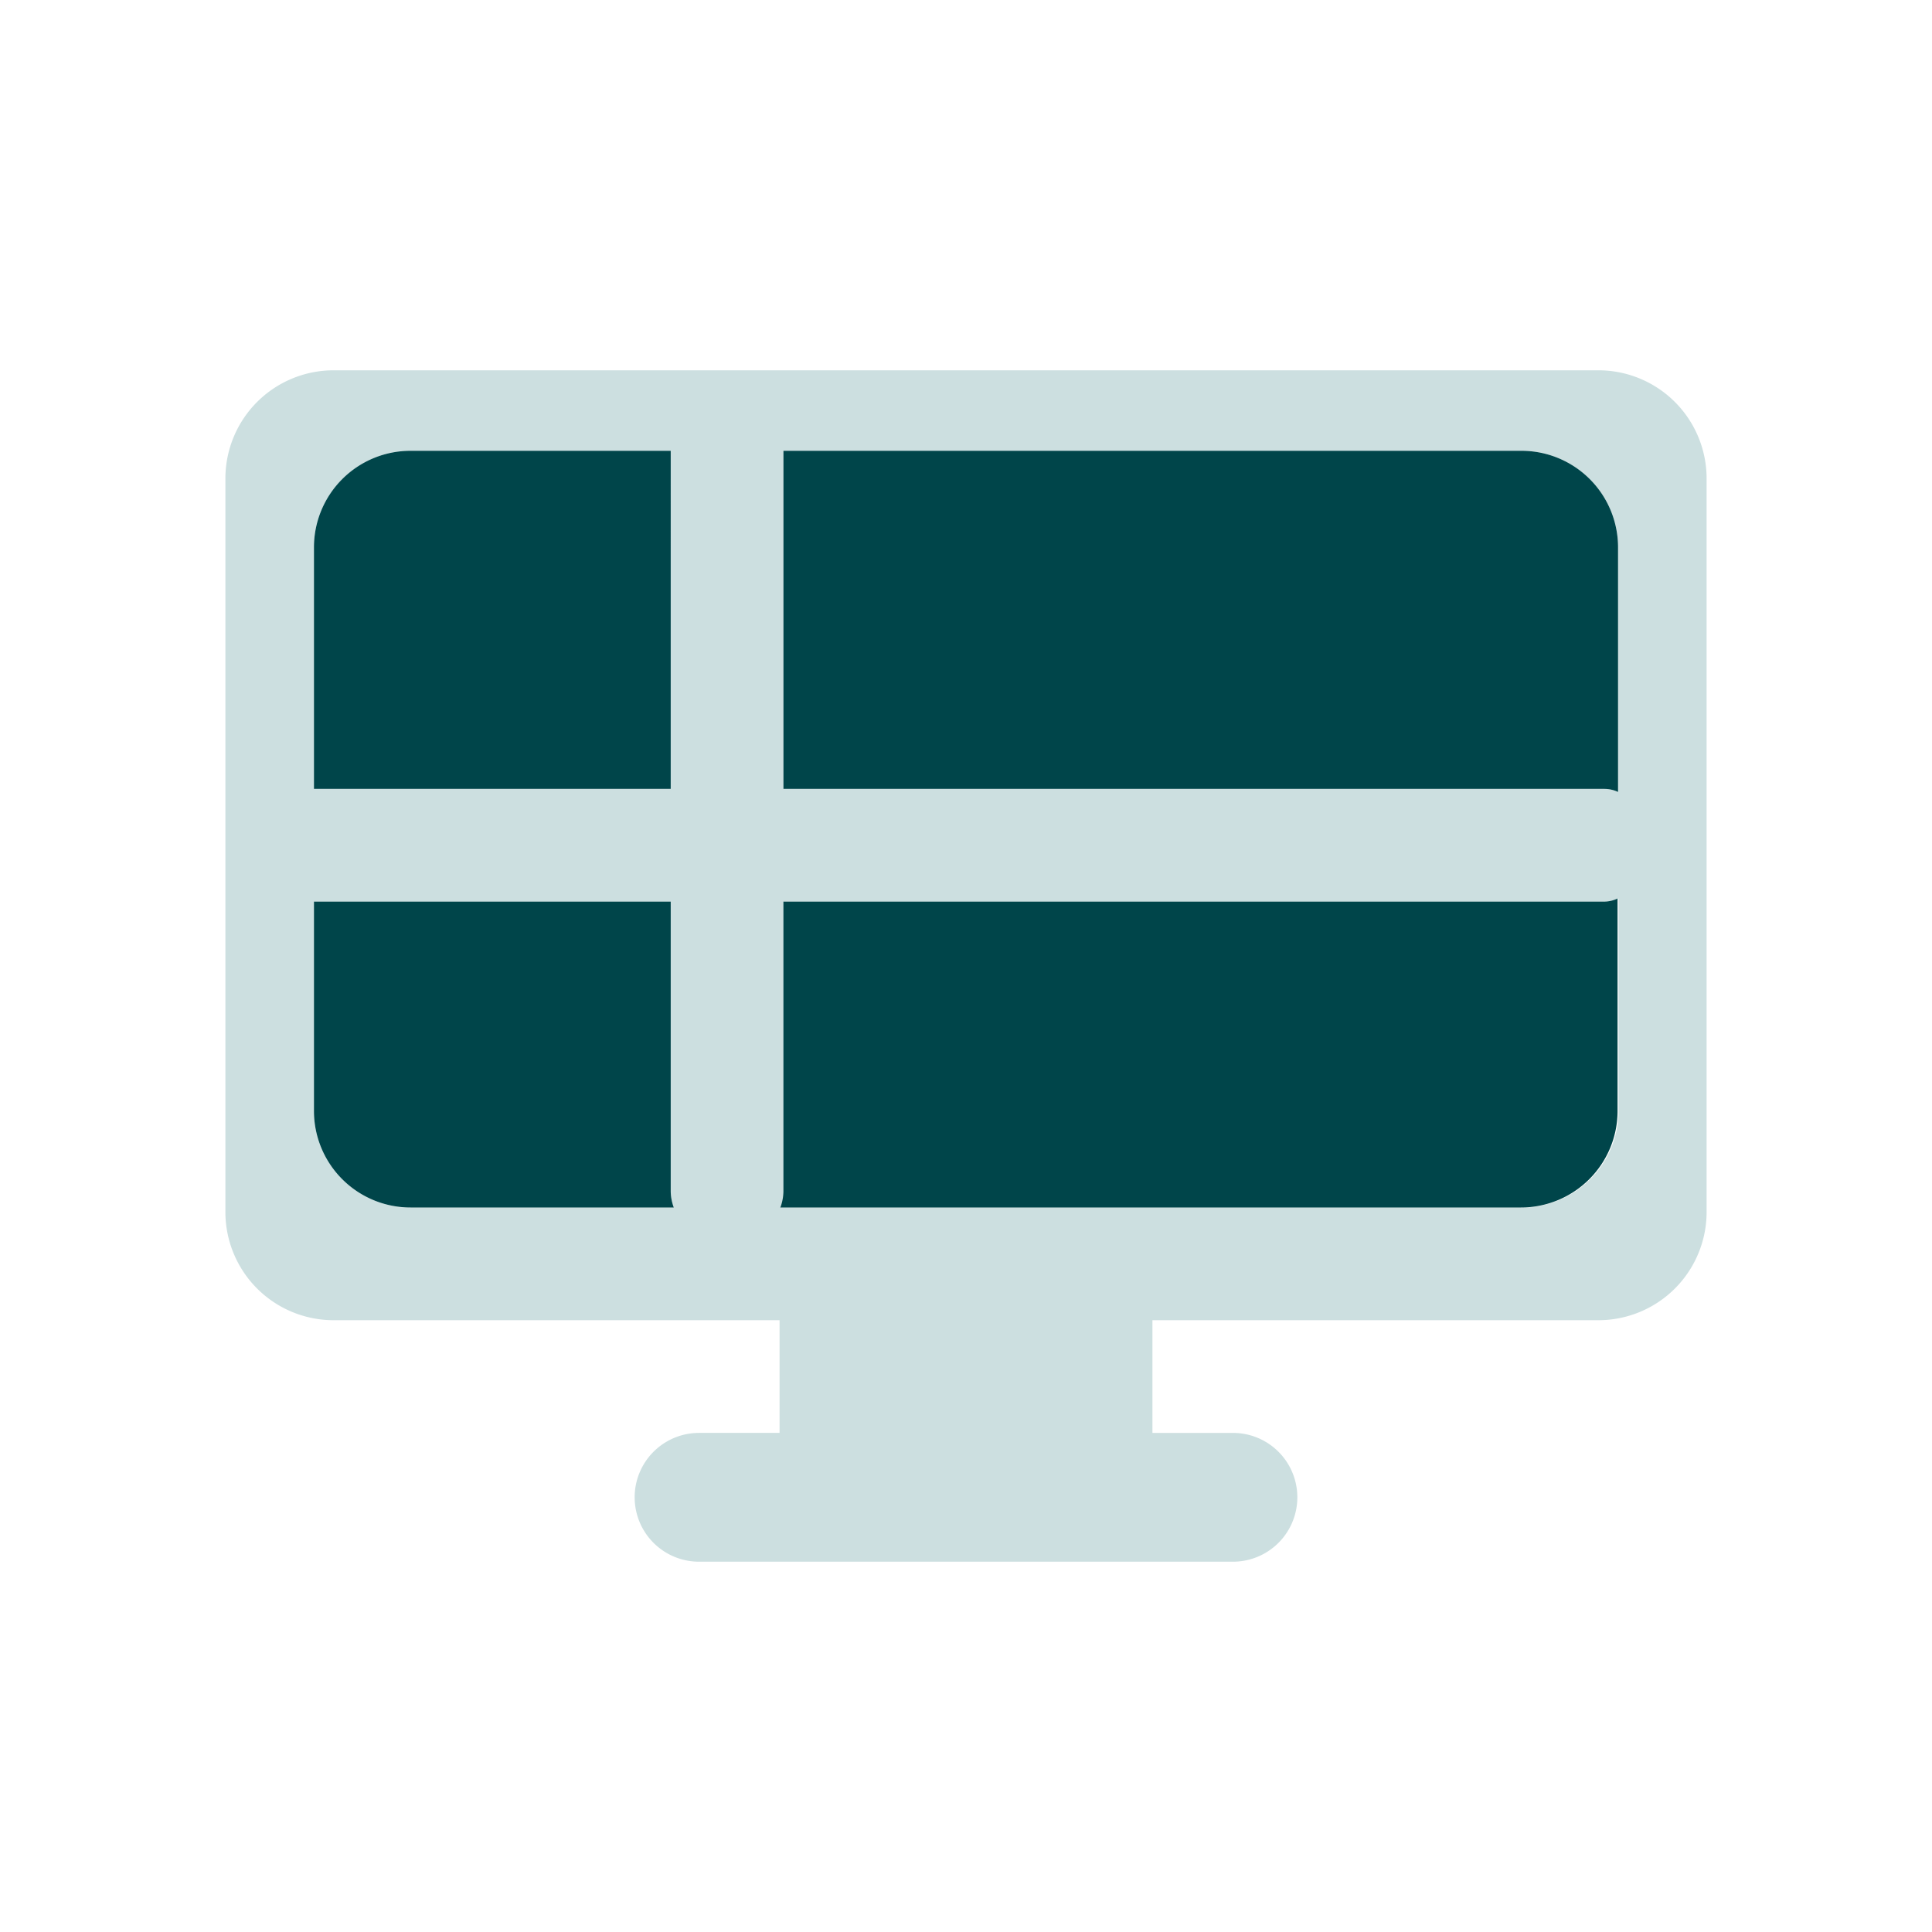
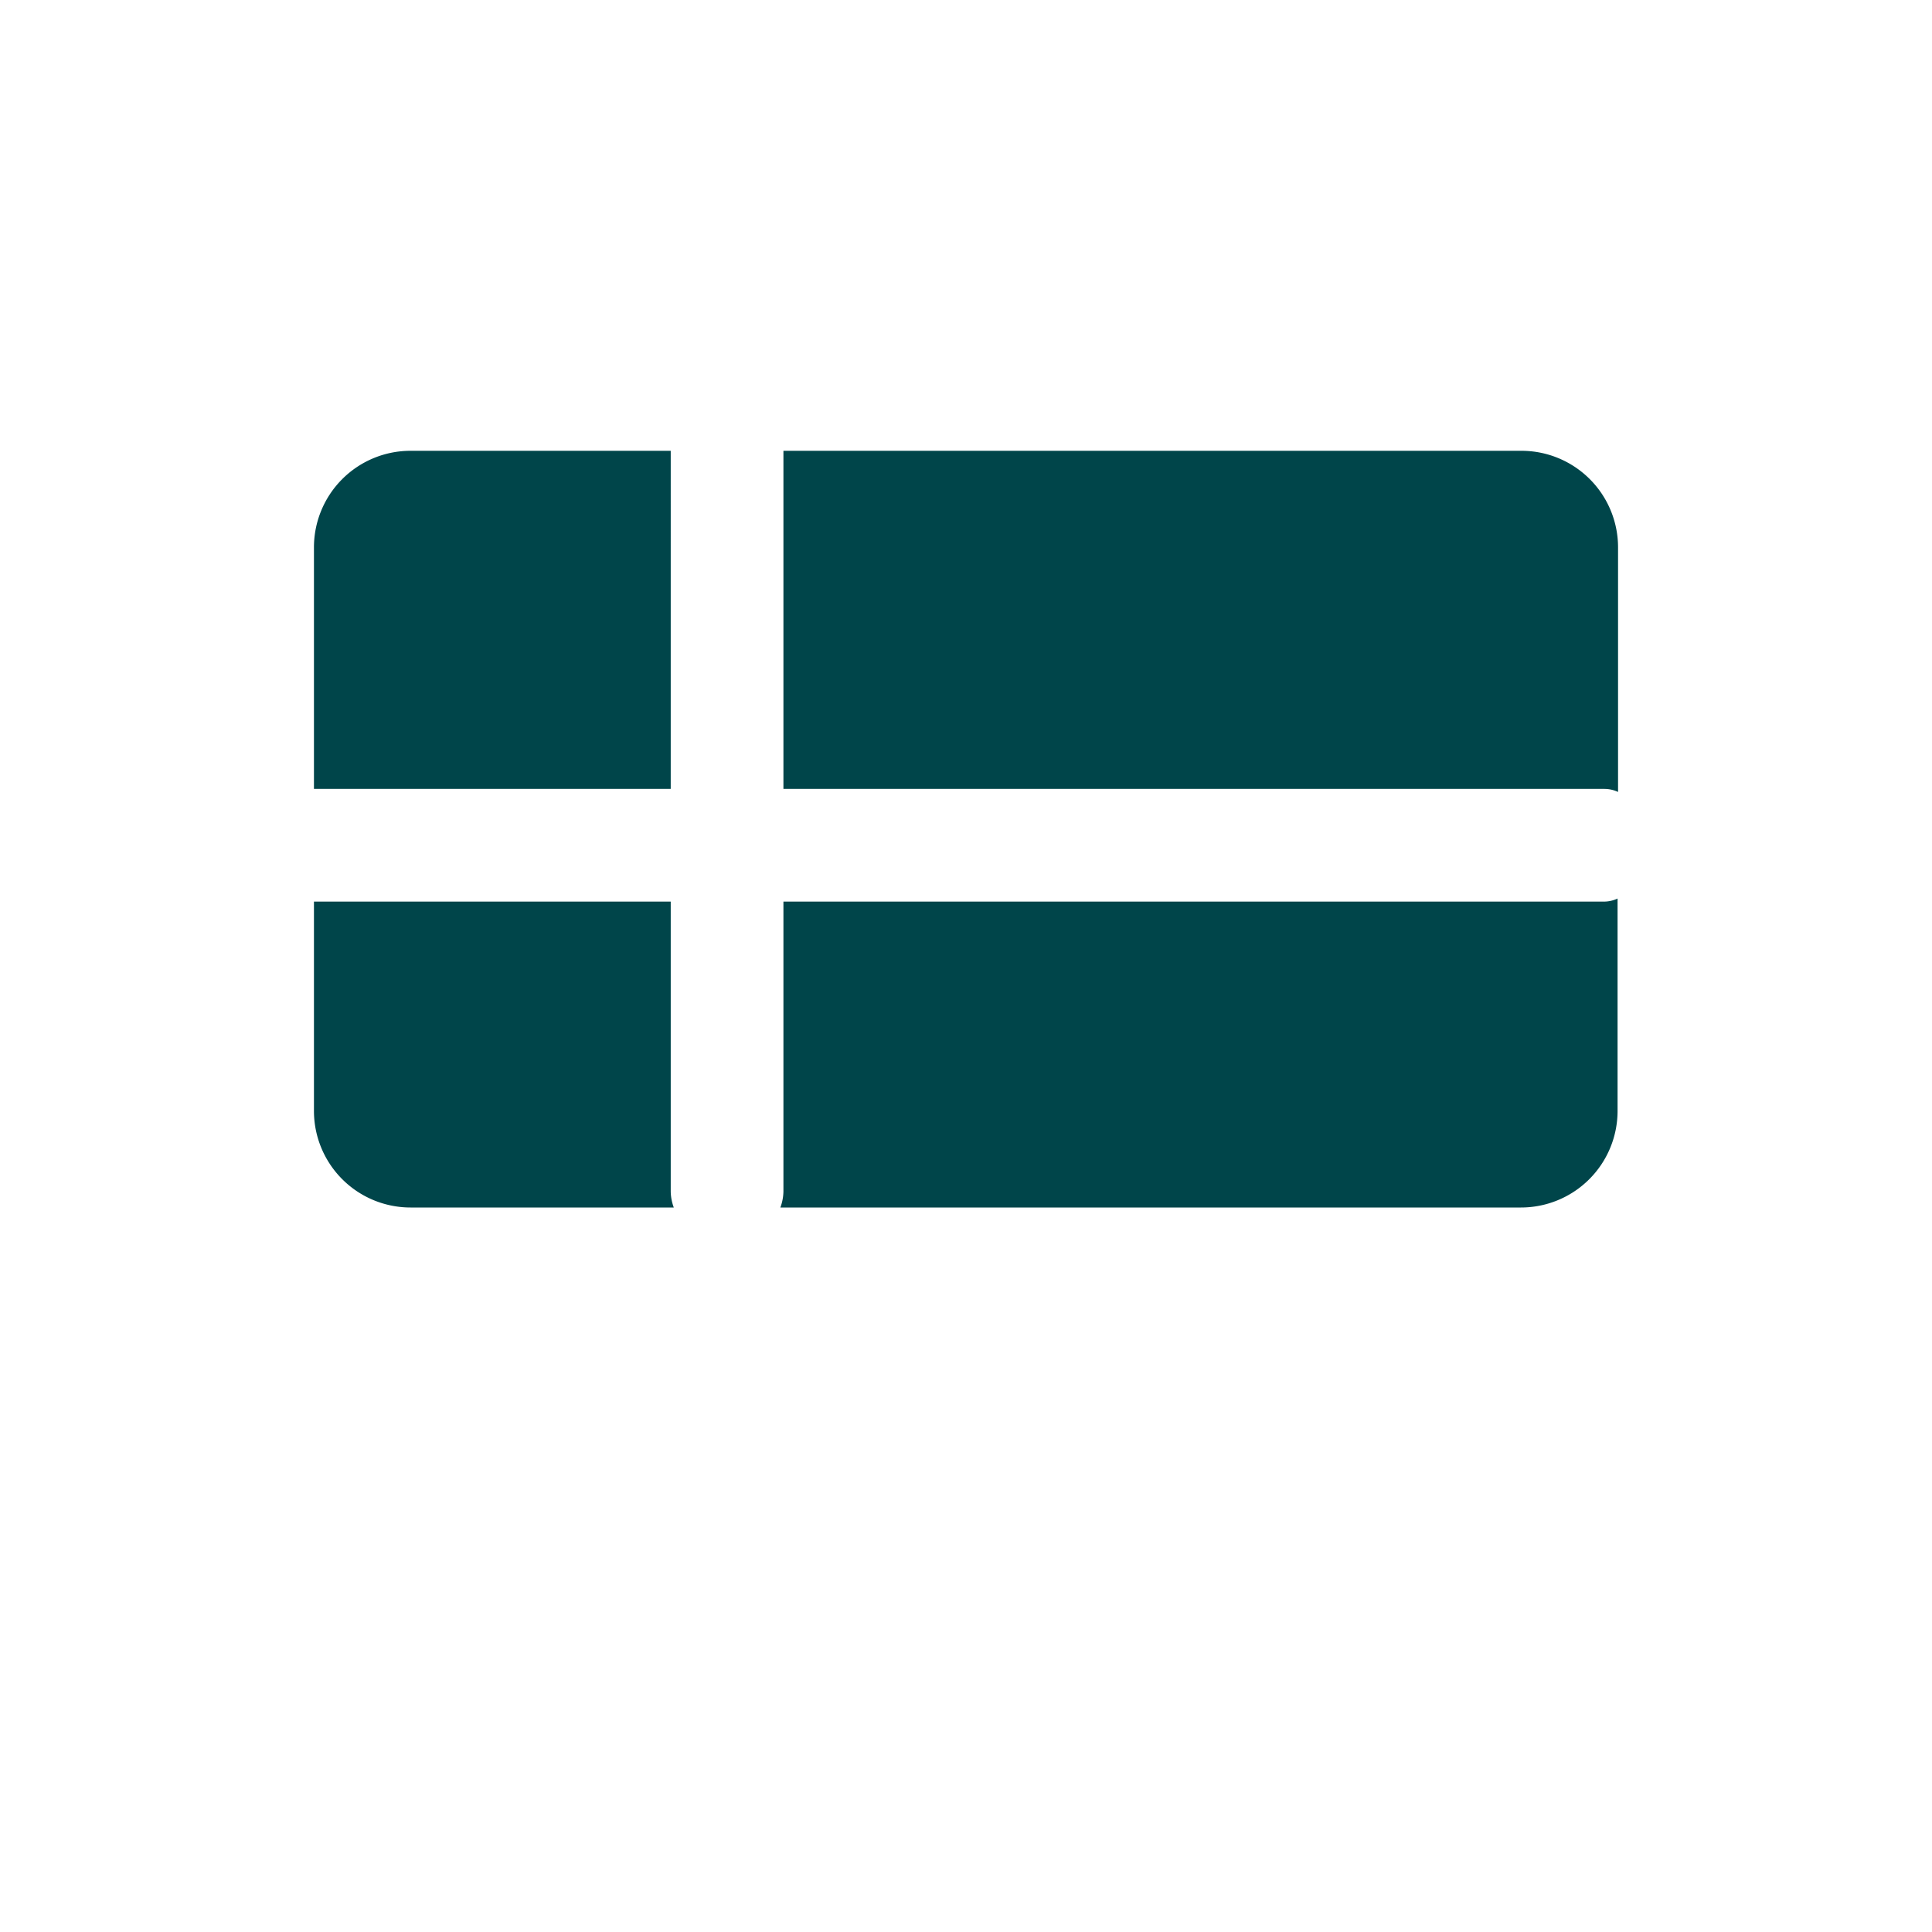
<svg xmlns="http://www.w3.org/2000/svg" viewBox="0 0 120 120">
  <g fill="none">
-     <path fill="#CCDFE0" d="M99.28 23H20.72A6.72 6.72 0 0 0 14 29.72v45.56A6.72 6.72 0 0 0 20.72 82h27.7v7h-5a4 4 0 1 0 0 8h33.16a4 4 0 1 0 0-8h-5v-7h27.7a6.72 6.72 0 0 0 6.72-6.72V29.72A6.72 6.72 0 0 0 99.28 23zm-4.78 5a6 6 0 0 1 6 6v15.19a2 2 0 0 0-.84-.19h-51V28H94.5zm-69 0h16.16v21H19.5V34a6 6 0 0 1 6-6zm-6 41V56h22.16v18a3 3 0 0 0 .19 1H25.5a6 6 0 0 1-6-6zm75 6h-46a3 3 0 0 0 .19-1V56h51a2 2 0 0 0 .84-.19V69a6 6 0 0 1-6.03 6z" />
-     <path fill="#00454A" d="M19.66 49h22V28H25.5a6 6 0 0 0-6 6v15h.16zm80 0a2 2 0 0 1 .84.19V34a6 6 0 0 0-6-6H48.66v21h51zm-58 25V56H19.5v13a6 6 0 0 0 6 6h16.35a3 3 0 0 1-.19-1zm58-18h-51v18a3 3 0 0 1-.19 1h46a6 6 0 0 0 6-6V55.81a2 2 0 0 1-.81.19z" />
+     <path fill="#00454A" d="M19.66 49h22V28H25.5a6 6 0 0 0-6 6v15h.16zm80 0a2 2 0 0 1 .84.19V34a6 6 0 0 0-6-6H48.66v21h51zm-58 25V56H19.5v13a6 6 0 0 0 6 6h16.35a3 3 0 0 1-.19-1zm58-18h-51v18a3 3 0 0 1-.19 1h46a6 6 0 0 0 6-6V55.81a2 2 0 0 1-.81.19" />
  </g>
</svg>